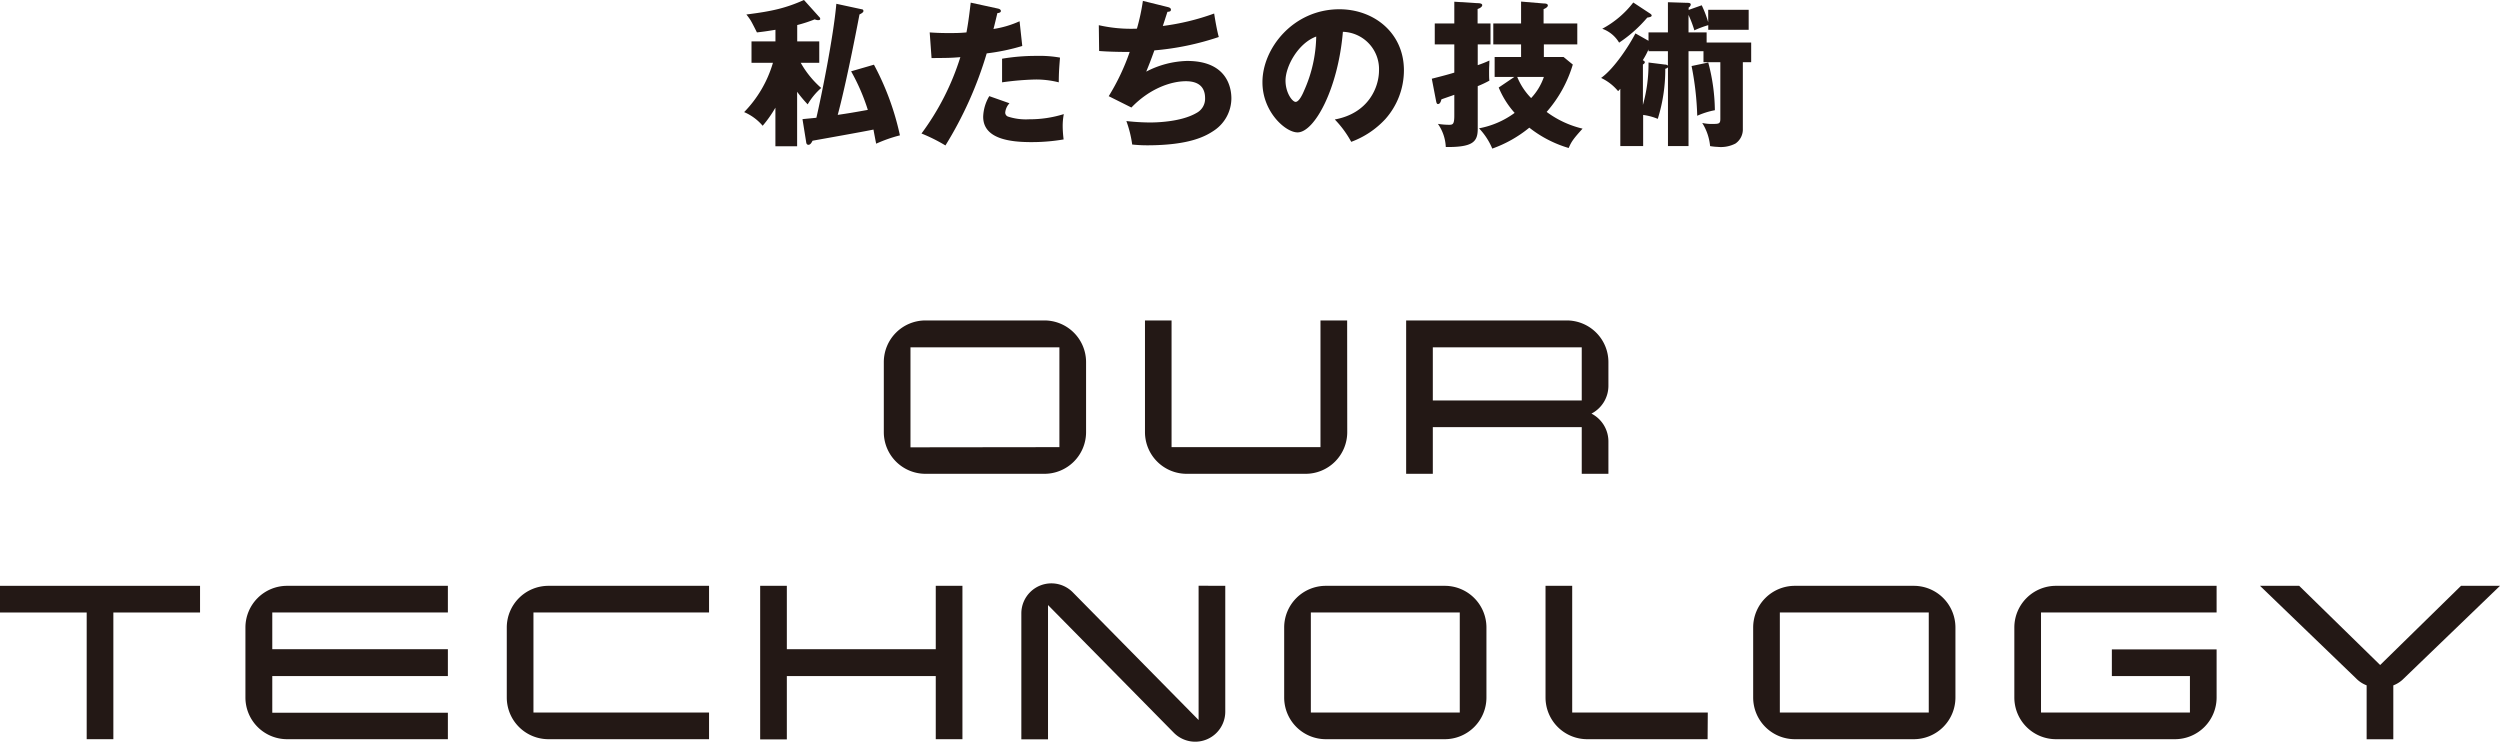
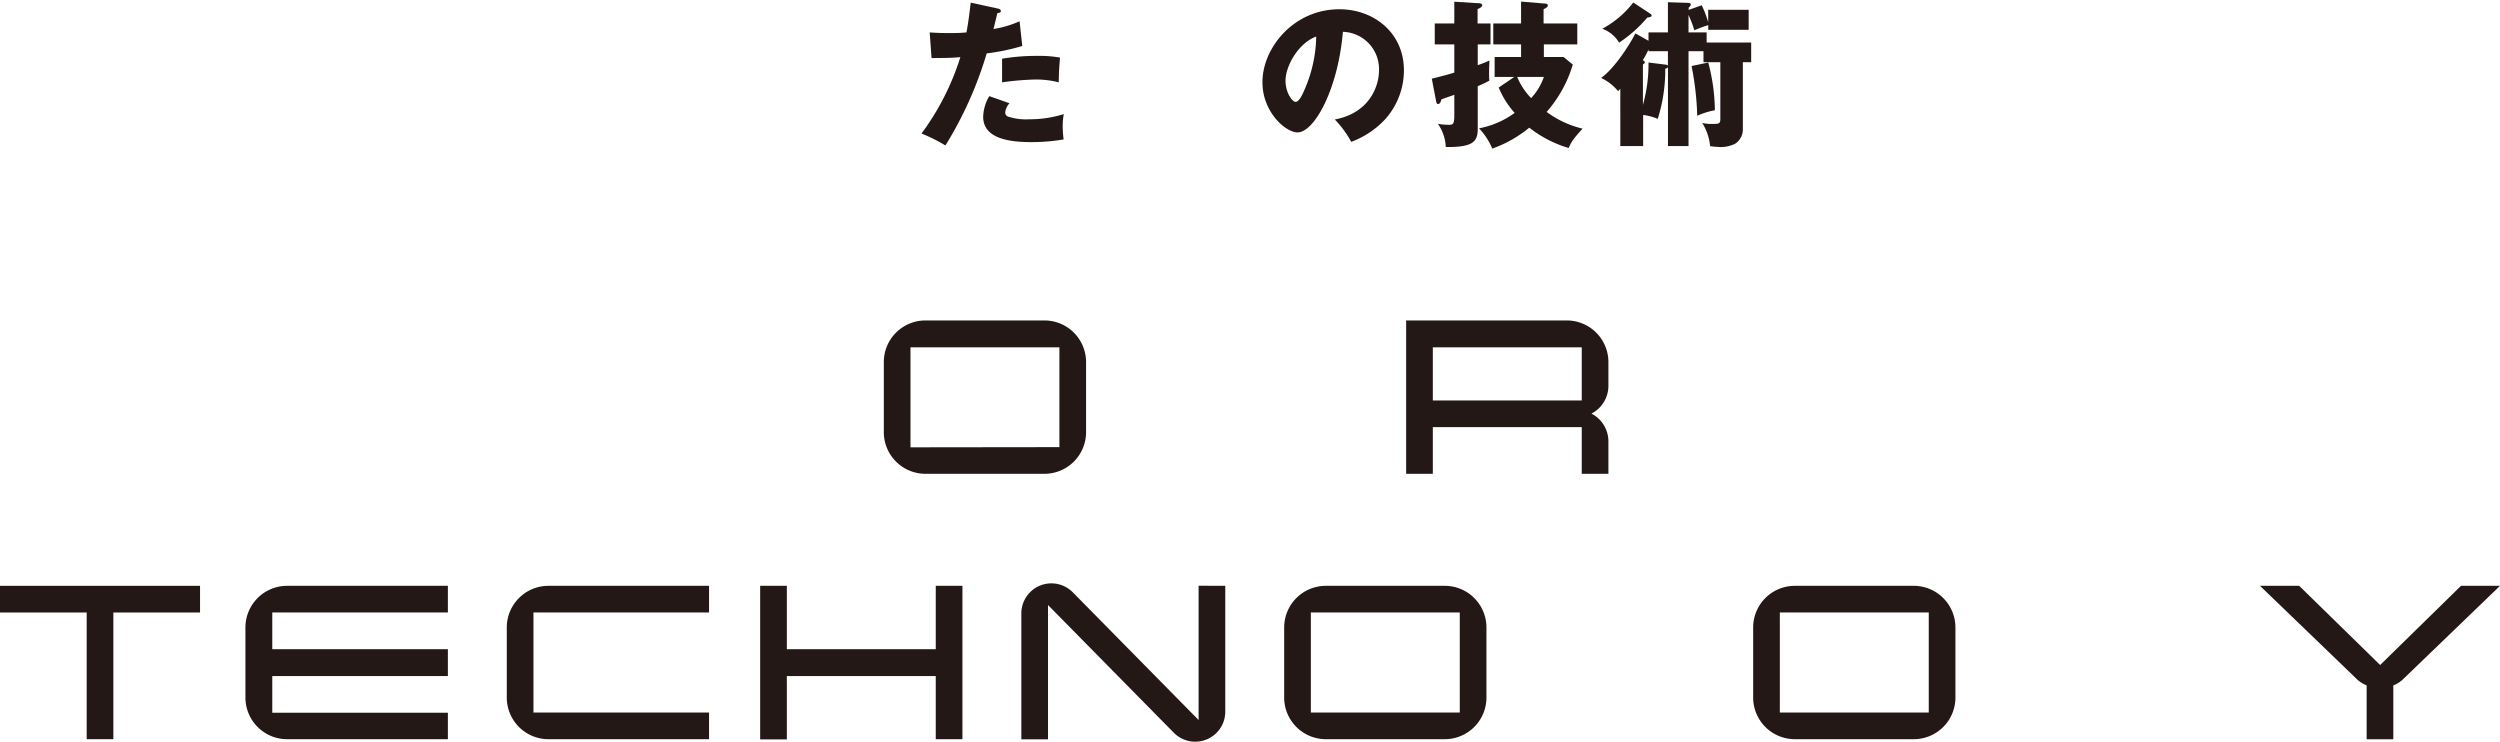
<svg xmlns="http://www.w3.org/2000/svg" viewBox="0 0 539.88 160.17">
  <defs>
    <style>.cls-1{fill:#231815;}</style>
  </defs>
  <g id="レイヤー_2" data-name="レイヤー 2">
    <g id="レイヤー_3" data-name="レイヤー 3">
-       <path class="cls-1" d="M172.14,31.58h-4.69V23.25a25.79,25.79,0,0,1-2.75,3.91,10.8,10.8,0,0,0-4-2.95,25.48,25.48,0,0,0,6.22-10.65h-4.63V8.94h5.17V6.43c-2.21.37-2.89.44-4,.57-.27-.54-1.12-2.24-1.39-2.65a12.89,12.89,0,0,0-.89-1.22c5.41-.68,8.4-1.33,12.44-3.13l3.3,3.67a.54.54,0,0,1,.21.41c0,.24-.28.27-.45.27a1.88,1.88,0,0,1-.74-.17,30.37,30.37,0,0,1-3.78,1.23V8.94h4.76v4.62h-4A20.7,20.7,0,0,0,177.34,19a14.12,14.12,0,0,0-2.92,3.54,28.86,28.86,0,0,1-2.28-2.72ZM186.08,2c.17,0,.38.1.38.38s-.38.51-.85.74c-2.38,12.45-4,19.14-4.7,21.69,2.32-.34,3.54-.54,6.5-1.08a43.64,43.64,0,0,0-3.61-8.33l4.93-1.43a58.11,58.11,0,0,1,5.61,15.26,30.61,30.61,0,0,0-5.13,1.8c-.1-.47-.51-2.61-.58-3.05-2.07.44-11.29,2.07-13.16,2.41-.17.34-.44.88-.88.88s-.48-.44-.51-.68l-.78-4.86c1.22-.13,1.83-.17,3-.3C177.34,21,180,7.89,180.61.82Z" />
      <path class="cls-1" d="M215.46,1.84c.3.06.68.2.68.54s-.48.44-.75.44c-.14.55-.71,3-.85,3.44a21.45,21.45,0,0,0,5.64-1.67l.58,5.34a45.22,45.22,0,0,1-7.68,1.6,82,82,0,0,1-8.91,19.88A36.38,36.38,0,0,0,199,28.83a55.29,55.29,0,0,0,8.39-16.49c-2.07.17-2.48.17-6.22.2L200.77,7c1,.07,2.21.14,3.94.14,1.54,0,2.55,0,4-.14.48-2.55.71-4.76.92-6.43ZM218,22.3a3.36,3.36,0,0,0-.92,2,.92.92,0,0,0,.61.88,12.47,12.47,0,0,0,4.56.58,24.69,24.69,0,0,0,7.48-1.12,13.88,13.88,0,0,0-.24,2.65,24.19,24.19,0,0,0,.2,2.82,41,41,0,0,1-7,.58c-4.46,0-10.37-.65-10.37-5.47a9.21,9.21,0,0,1,1.32-4.46Zm-1.6-9.62a43.69,43.69,0,0,1,7.51-.61,25,25,0,0,1,5,.37c-.2,2.52-.24,3.06-.27,5.34a19.84,19.84,0,0,0-5.1-.61,61.66,61.66,0,0,0-7.14.61Z" />
-       <path class="cls-1" d="M252.21,1.53c.27.07.65.2.65.54s-.17.45-.75.48c-.75,2.31-.82,2.55-1,3.06a51.44,51.44,0,0,0,11.09-2.69c.17,1.13.61,3.71,1,5.07a59,59,0,0,1-13.91,2.89c-.81,2.24-1.08,2.92-1.76,4.59a20.08,20.08,0,0,1,8.84-2.31c9.07,0,9.55,6.39,9.55,8.09a8.41,8.41,0,0,1-3.64,6.87c-1.8,1.22-5.2,3.26-14.62,3.26a30.58,30.58,0,0,1-3.16-.17,24.27,24.27,0,0,0-1.26-5.07,47.57,47.57,0,0,0,5.07.31c.78,0,6.59,0,10.1-2.07a3.46,3.46,0,0,0,1.83-3.2c0-2-1-3.64-4.15-3.64s-7.78,1.53-11.76,5.68l-4.9-2.45a47.92,47.92,0,0,0,4.53-9.55c-3,0-5.31-.1-6.6-.21l-.07-5.57a31.45,31.45,0,0,0,8.23.75,44.81,44.81,0,0,0,1.29-6Z" />
      <path class="cls-1" d="M288.25,25.8c7.38-1.36,9.55-7.07,9.55-10.6A8.05,8.05,0,0,0,290,6.87c-1.05,12.44-6.19,21.72-9.79,21.72-2.65,0-7.58-4.49-7.58-10.78C272.58,10.5,279.24,2,289.24,2c7.44,0,13.94,5.07,13.94,13.19a15.86,15.86,0,0,1-4,10.51,18.94,18.94,0,0,1-7.38,4.93A21.9,21.9,0,0,0,288.25,25.8Zm-10.64-8.39c0,2.61,1.46,4.59,2.18,4.59s1.46-1.53,1.83-2.42a29.65,29.65,0,0,0,2.62-11.69C280.3,9.35,277.61,14.35,277.61,17.41Z" />
      <path class="cls-1" d="M321.88,5.07V9.59h-2.76v4.48a24.8,24.8,0,0,0,2.52-1c0,.58-.07,1.36-.07,2.34s0,1.5.07,2a22,22,0,0,1-2.52,1.19v9.21c0,2.82-1.05,4-6.9,3.94a9.39,9.39,0,0,0-1.7-5,15.94,15.94,0,0,0,2.38.2c.85,0,1.16-.1,1.16-2V20.47c-.41.17-2.65.91-2.79,1-.1.41-.27,1-.75,1-.27,0-.34-.4-.4-.68L309.2,17c2.38-.61,3.43-.88,4.86-1.32V9.59h-4.22V5.07h4.22V.37L319,.68c.64,0,1.09.1,1.09.44s-.51.68-1,.82V5.07Zm15.77,7.24,2,1.63A27.25,27.25,0,0,1,334,24.17a21.16,21.16,0,0,0,7.76,3.61c-2,2.21-2.42,2.82-3,4.18a25.15,25.15,0,0,1-8.5-4.39,26.77,26.77,0,0,1-8,4.52,14.38,14.38,0,0,0-2.86-4.38,18.73,18.73,0,0,0,7.69-3.33,19.08,19.08,0,0,1-3.44-5.48l3.37-2.28h-4.25V12.31h5.71V9.59h-6V5.07h6V.34l4.9.41c.51,0,.88.1.88.44s-.61.68-.92.78v3.1h7.28V9.59H333.4v2.72Zm-10,4.31a14.09,14.09,0,0,0,3,4.56,12.61,12.61,0,0,0,2.75-4.56Z" />
      <path class="cls-1" d="M356,7h4.19V.48l4.08.13c.37,0,.85,0,.85.38a.86.86,0,0,1-.45.64v.51l2.82-1a23.13,23.13,0,0,1,1.4,3.67V2.11h8.74V6.43H368.9v-1a22.51,22.51,0,0,0-3,1.12,25.49,25.49,0,0,0-1.26-3.33V7h3.91V9.18h9.62v4.25h-1.8V27.84a3.68,3.68,0,0,1-1.6,3.16,6.85,6.85,0,0,1-3.84.72,12.32,12.32,0,0,1-1.63-.17,11.39,11.39,0,0,0-1.7-5,9.16,9.16,0,0,0,2.41.21c1.23,0,1.5-.1,1.5-1.09V13.43h-3.64V11.05h-3.23v20.5H360.2v-17a1.24,1.24,0,0,1-.58.3A35.69,35.69,0,0,1,358,25.67a12.41,12.41,0,0,0-3.16-.85v6.73h-4.93V19.17a4.72,4.72,0,0,1-.48.51,10.65,10.65,0,0,0-3.67-2.85c2.83-2,6.12-7.07,7.41-9.62L356,8.81Zm.28-4.11c.2.13.4.27.4.47s-.23.34-.95.44a28.8,28.8,0,0,1-6.08,5.41,6.94,6.94,0,0,0-3.64-3,20.86,20.86,0,0,0,6.7-5.67ZM356,10.67A16.08,16.08,0,0,1,354.76,13c.2.1.44.24.44.44s-.24.41-.41.48v8.74A32.65,32.65,0,0,0,356,13.5l3.54.44a.94.94,0,0,1,.65.24V11.05H356ZM368.9,13.5a41.42,41.42,0,0,1,1.43,10.3A17,17,0,0,0,366.52,25a63.64,63.64,0,0,0-1.22-10.74Z" />
      <path class="cls-1" d="M234.54,93.32a9,9,0,0,1-9,9H199.86a9,9,0,0,1-9-9V78.2a9,9,0,0,1,9-9h25.68a9,9,0,0,1,9,9Zm-5.76,3.24V75H196.62v21.6Z" />
-       <path class="cls-1" d="M290.94,93.32a9,9,0,0,1-9,9H256.26a9,9,0,0,1-9-9V69.2H253V96.56h32.16V69.2h5.76Z" />
      <path class="cls-1" d="M347.34,102.32h-5.76V92.24H309.42v10.08h-5.76V69.2h34.68a9,9,0,0,1,9,9v5a6.77,6.77,0,0,1-3.66,6.12,6.77,6.77,0,0,1,3.66,6.12Zm-5.76-15.84V75H309.42V86.48Z" />
      <path class="cls-1" d="M43.2,132.27H24.48v27.36H18.72V132.27H0v-5.76H43.2Z" />
      <path class="cls-1" d="M96.72,159.63H62a9,9,0,0,1-9-9V135.51a9,9,0,0,1,9-9H96.72v5.76H58.8v7.92H96.72V146H58.8v7.92H96.72Z" />
      <path class="cls-1" d="M153.12,159.63H118.44a9,9,0,0,1-9-9V135.51a9,9,0,0,1,9-9h34.68v5.76H115.2v21.6h37.92Z" />
      <path class="cls-1" d="M207.84,159.63h-5.76V146H169.92v13.68h-5.76V126.51h5.76v13.68h32.16V126.51h5.76Z" />
      <path class="cls-1" d="M264.6,126.51v27.18a6.49,6.49,0,0,1-11.1,4.56l-27.18-27.59v29h-5.76V132.46a6.49,6.49,0,0,1,11.1-4.56l27.18,27.59v-29Z" />
      <path class="cls-1" d="M321,150.63a9,9,0,0,1-9,9H286.32a9,9,0,0,1-9-9V135.51a9,9,0,0,1,9-9H312a9,9,0,0,1,9,9Zm-5.76,3.24v-21.6H283.08v21.6Z" />
-       <path class="cls-1" d="M368.76,159.63h-26a9,9,0,0,1-9-9V126.51h5.76v27.36h29.28Z" />
      <path class="cls-1" d="M422.28,150.63a9,9,0,0,1-9,9H387.6a9,9,0,0,1-9-9V135.51a9,9,0,0,1,9-9h25.68a9,9,0,0,1,9,9Zm-5.76,3.24v-21.6H384.36v21.6Z" />
-       <path class="cls-1" d="M478.68,150.63a9,9,0,0,1-9,9H444a9,9,0,0,1-9-9V135.51a9,9,0,0,1,9-9h34.68v5.76H440.76v21.6h32.16V146H456.06v-5.76h22.62Z" />
      <path class="cls-1" d="M539.88,126.51l-20.76,20a6.29,6.29,0,0,1-2.28,1.5v11.64h-5.76V148a6.29,6.29,0,0,1-2.28-1.5l-20.76-20h8.46L514,143.61l17.46-17.1Z" />
    </g>
  </g>
</svg>